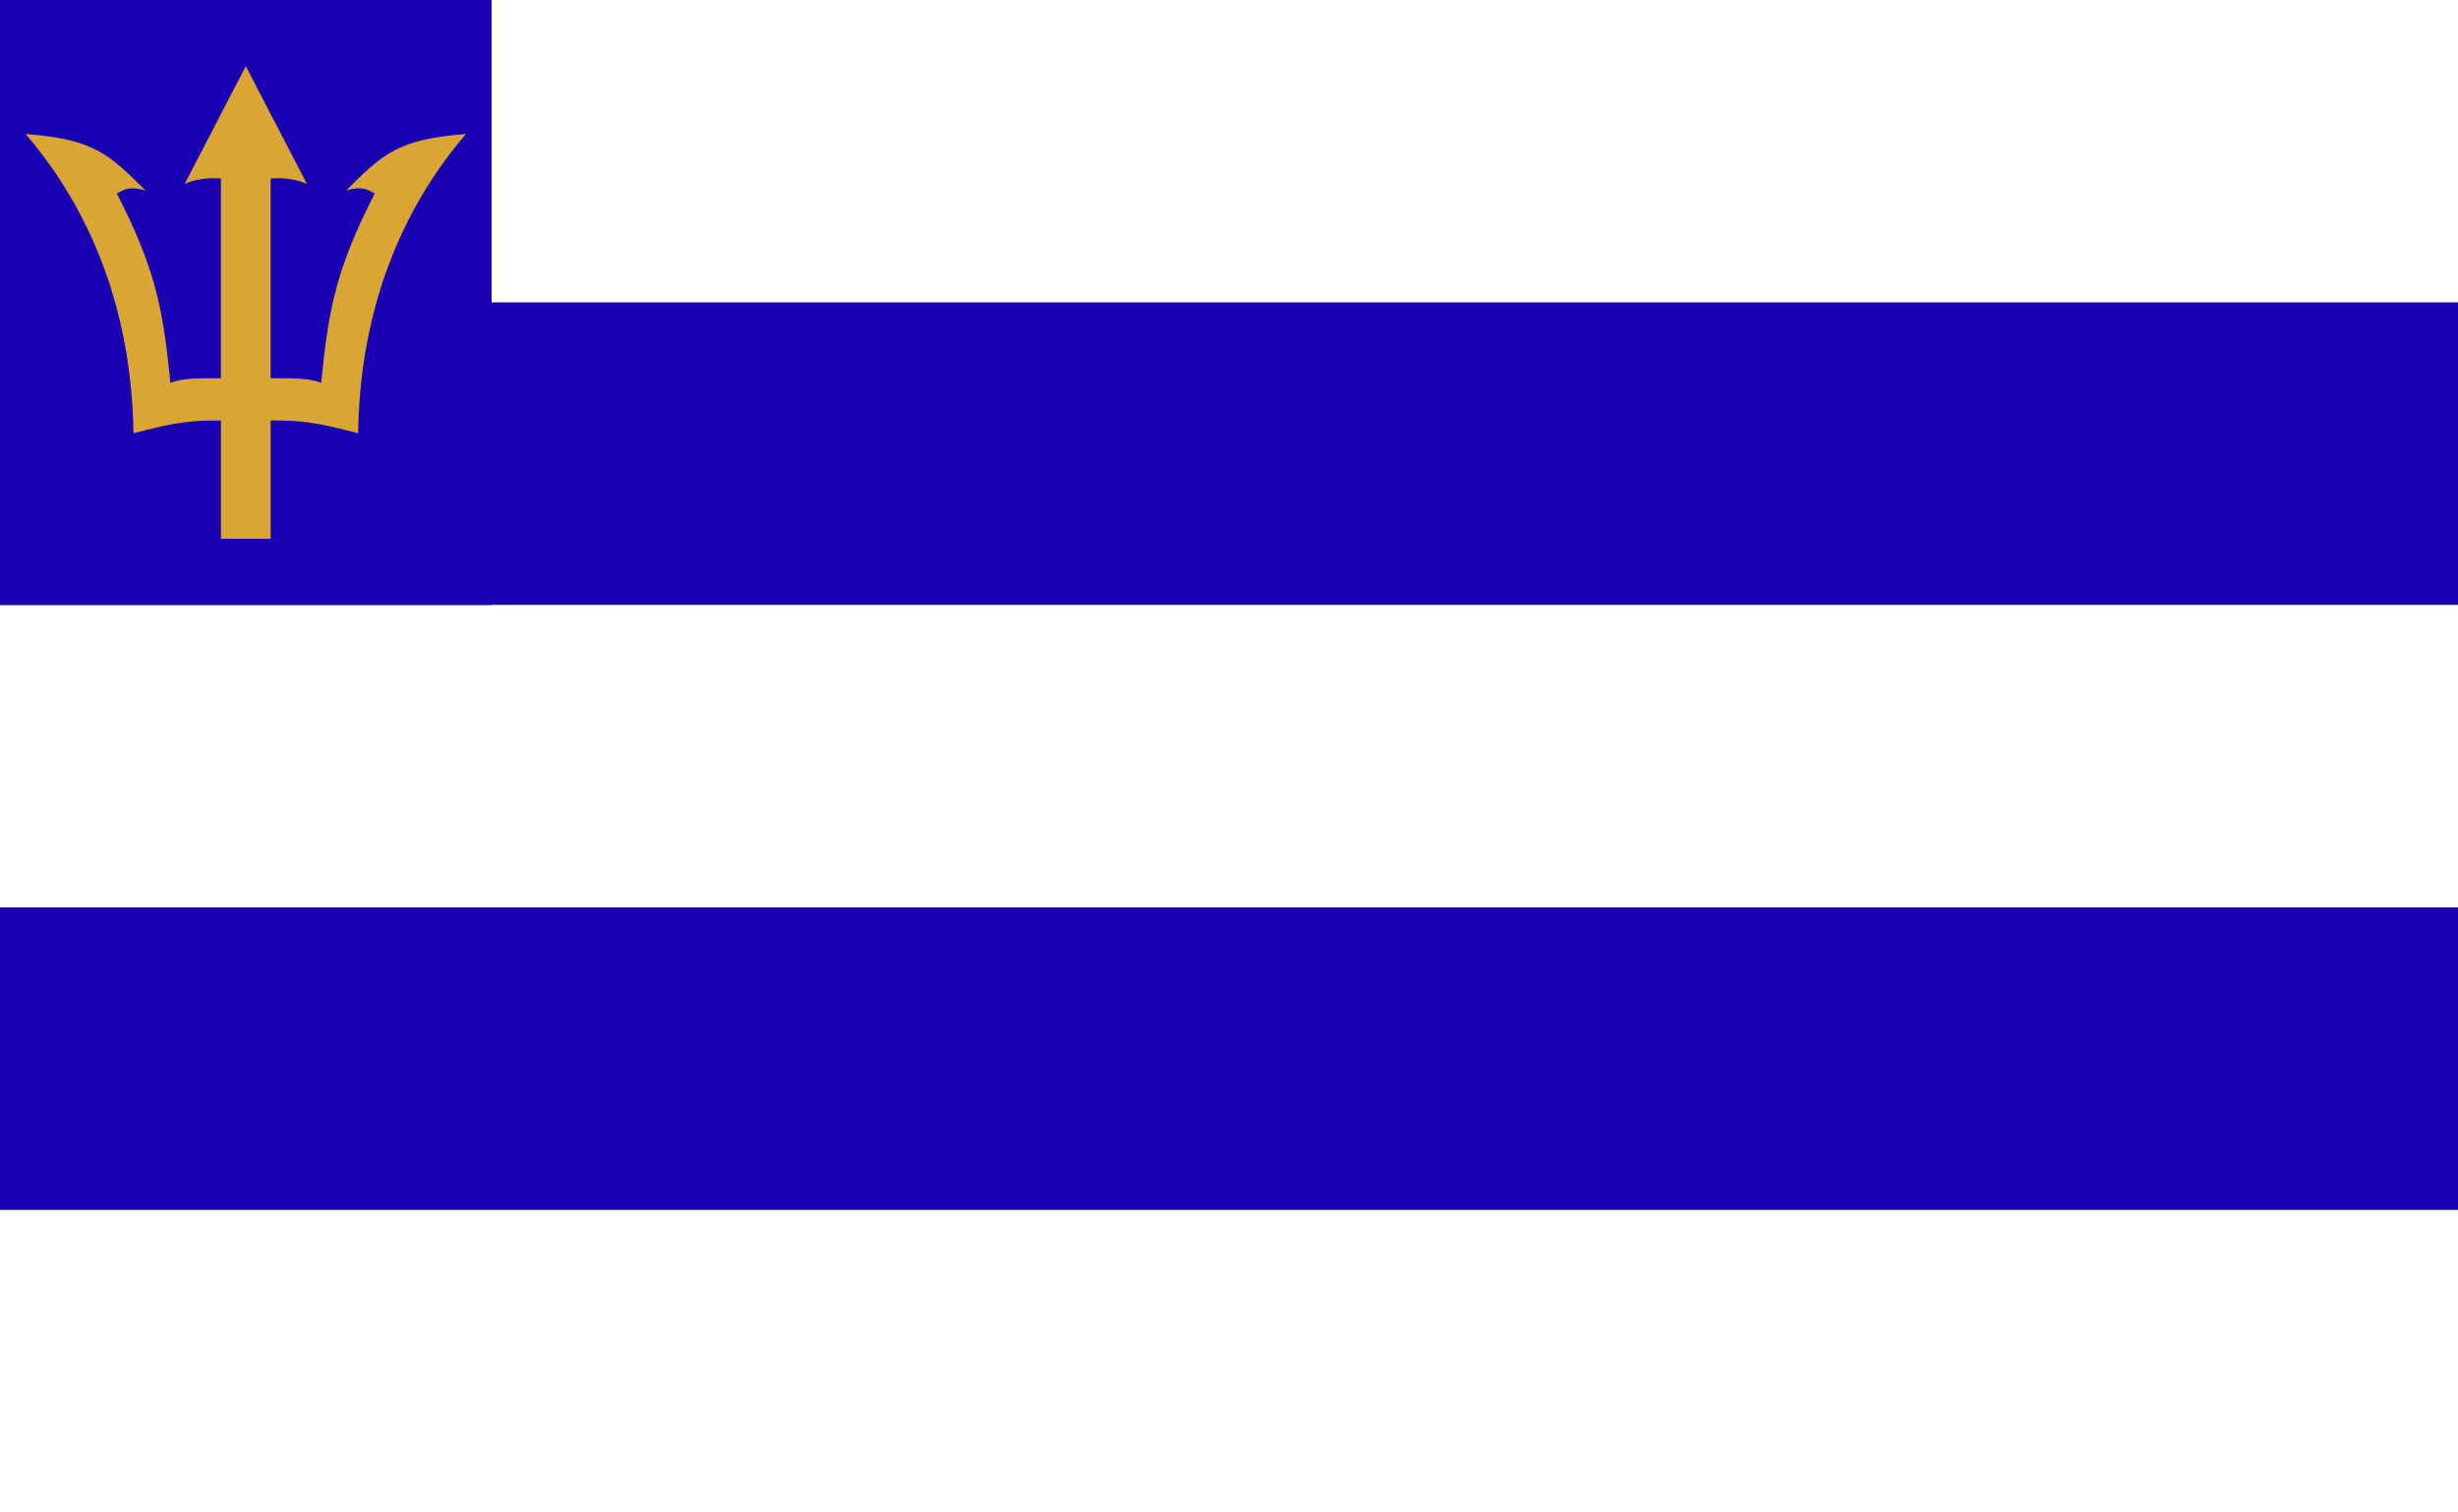
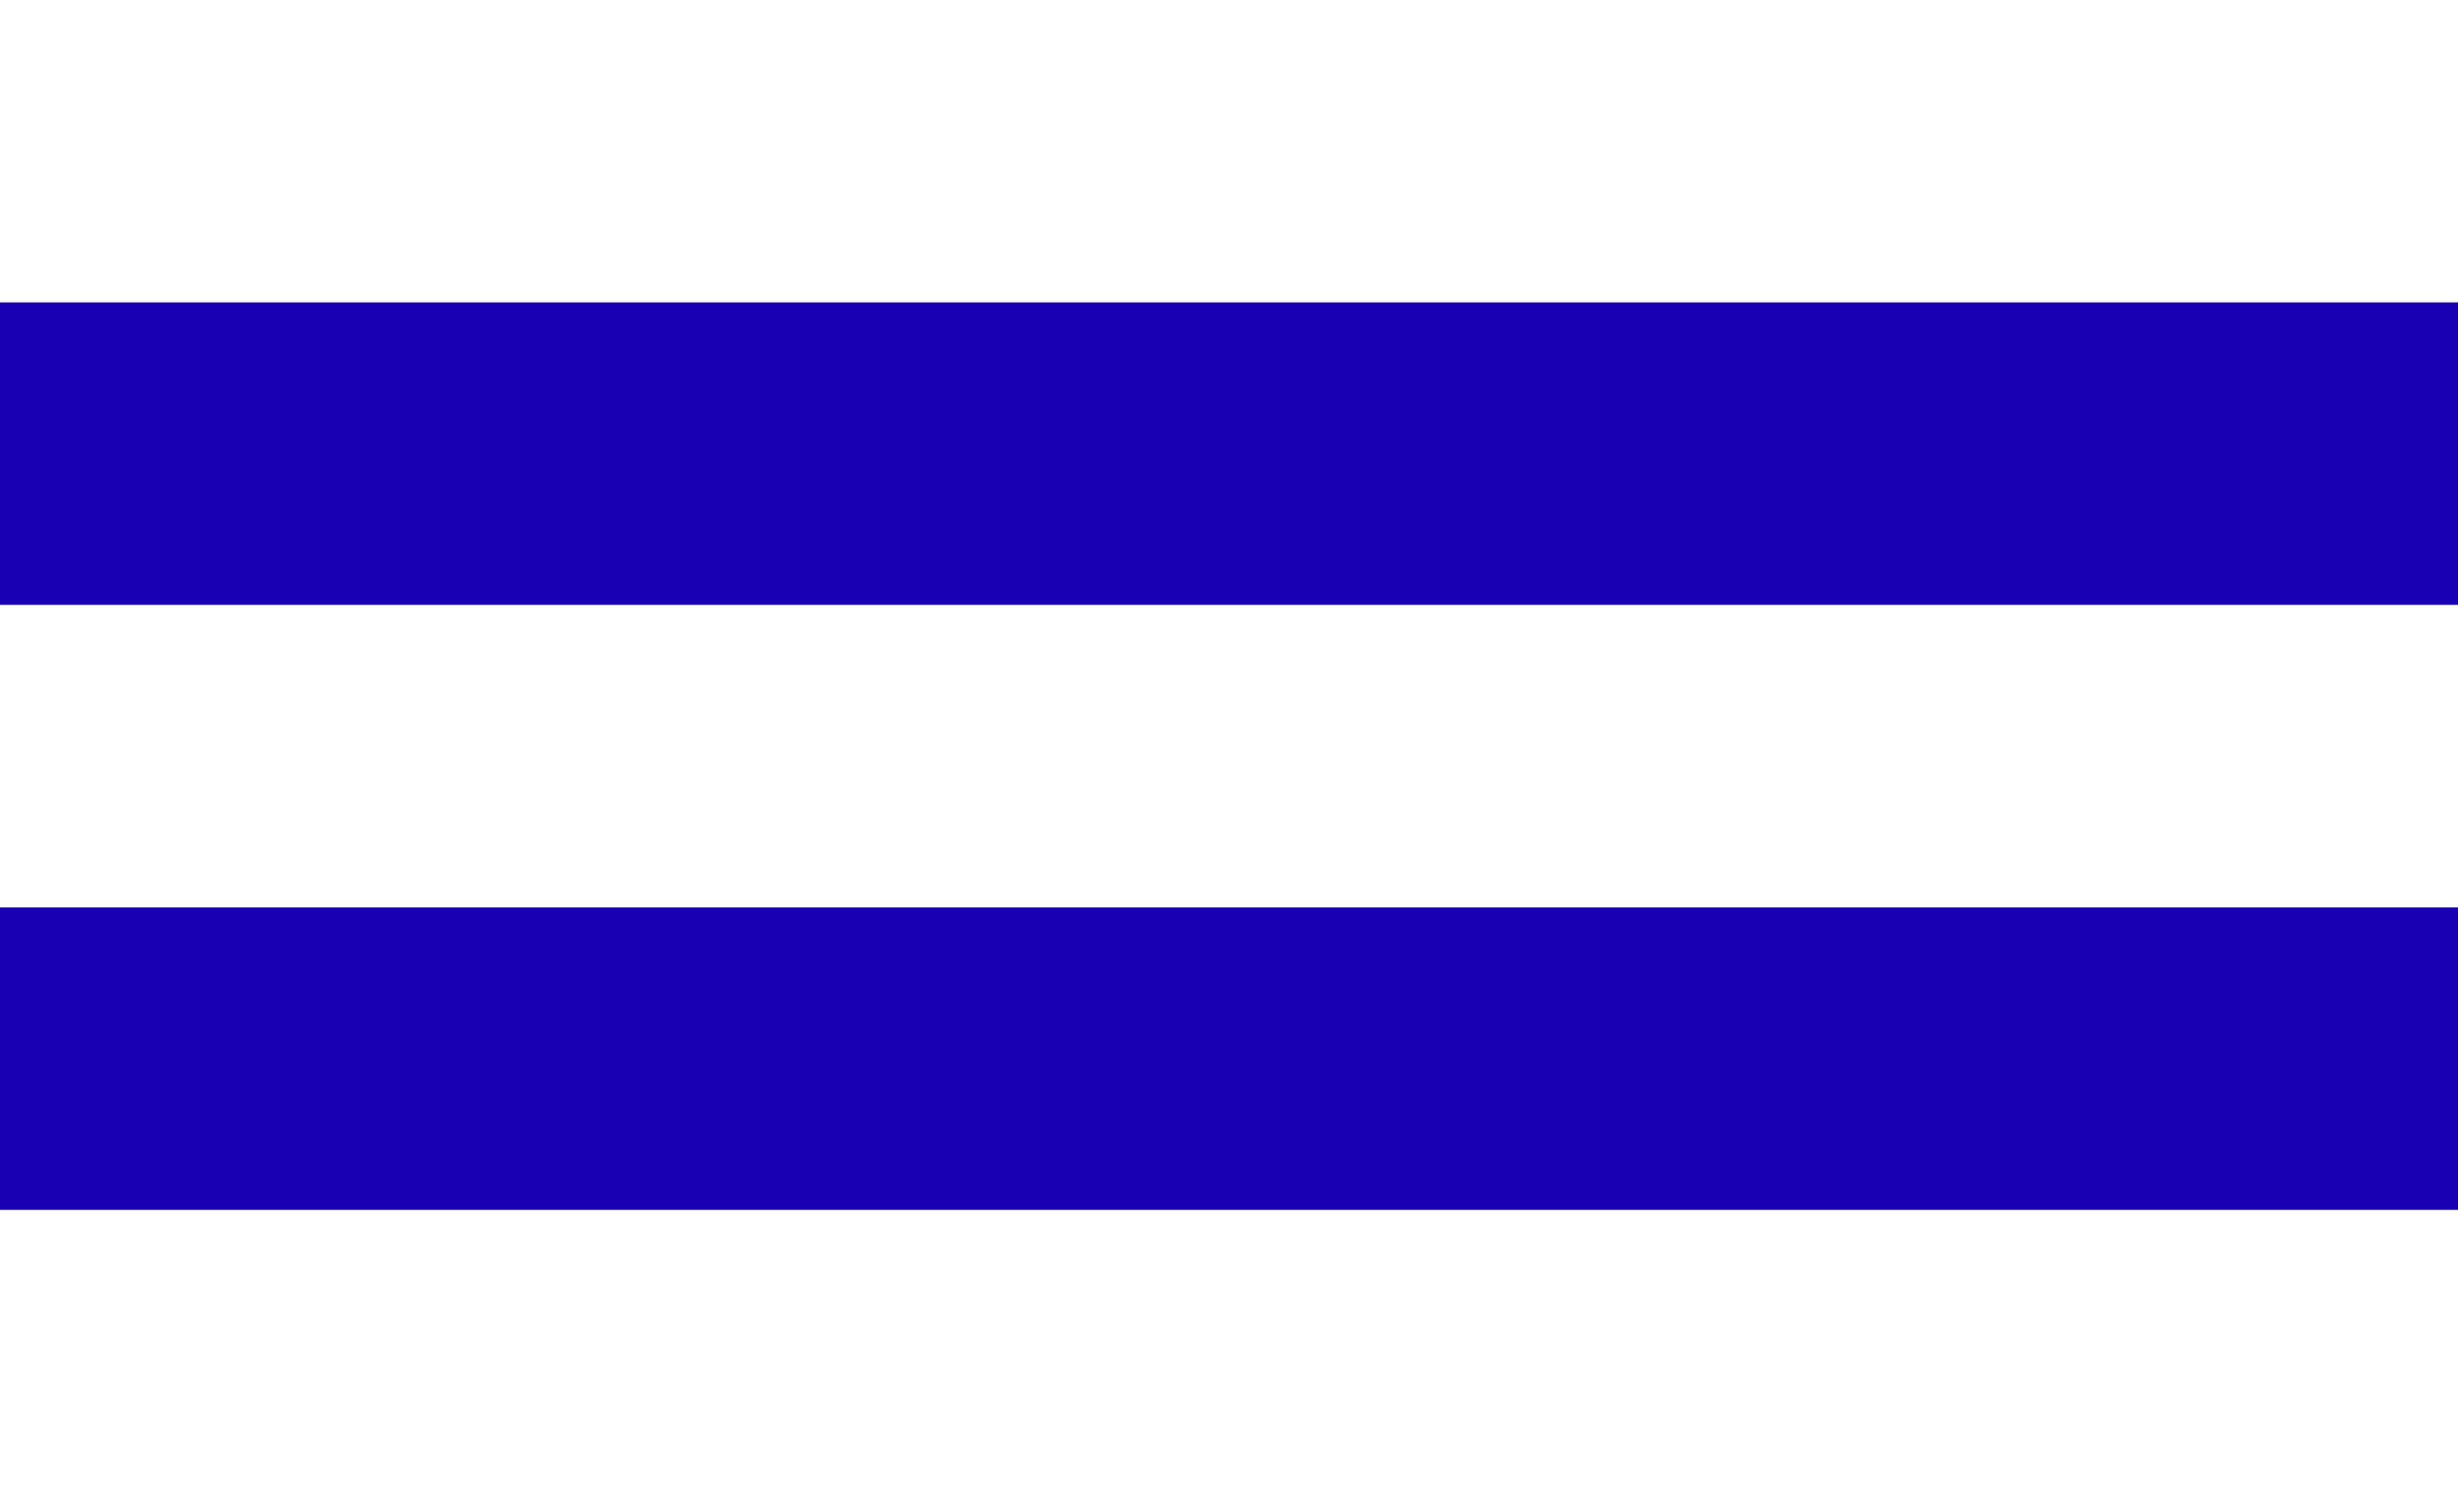
<svg xmlns="http://www.w3.org/2000/svg" width="260" height="160">
  <rect width="100%" height="100%" fill="#808080" stroke="none" />
  <rect width="260" height="32" fill="#ffffff" />
  <rect width="260" height="32" y="32" fill="#1900b3" />
  <rect width="260" height="32" y="64" fill="#ffffff" />
  <rect width="260" height="32" y="96" fill="#1900b3" />
  <rect width="260" height="32" y="128" fill="#ffffff" />
-   <rect width="52" height="64" fill="#1900b3" />
-   <path fill="#d9a633" d="M 26 7 l -6.459 12.44 q 1.754 -0.718 3.828 -0.558 v 21.132 c -2.871 0 -3.987 0 -5.343 0.478 c -0.797 -7.974 -1.595 -12.041 -5.662 -20.016 c 0.797 -0.478 1.435 -0.797 3.03 -0.319 c -3.987 -3.987 -5.582 -5.423 -12.679 -5.981 c 4.785 5.582 11.164 15.71 11.403 31.659 c 4.785 -1.276 6.38 -1.356 9.25 -1.356 v 12.52 h 5.263 v -12.52 c 2.871 0 4.466 0.08 9.25 1.356 c 0.239 -15.949 6.619 -26.077 11.403 -31.659 c -7.097 0.558 -8.692 1.994 -12.679 5.981 c 1.595 -0.478 2.233 -0.16 3.03 0.319 c -4.067 7.974 -4.864 12.041 -5.662 20.016 c -1.356 -0.478 -2.472 -0.478 -5.343 -0.478 v -21.132 q 2.073 -0.16 3.828 0.558 z" />
</svg>